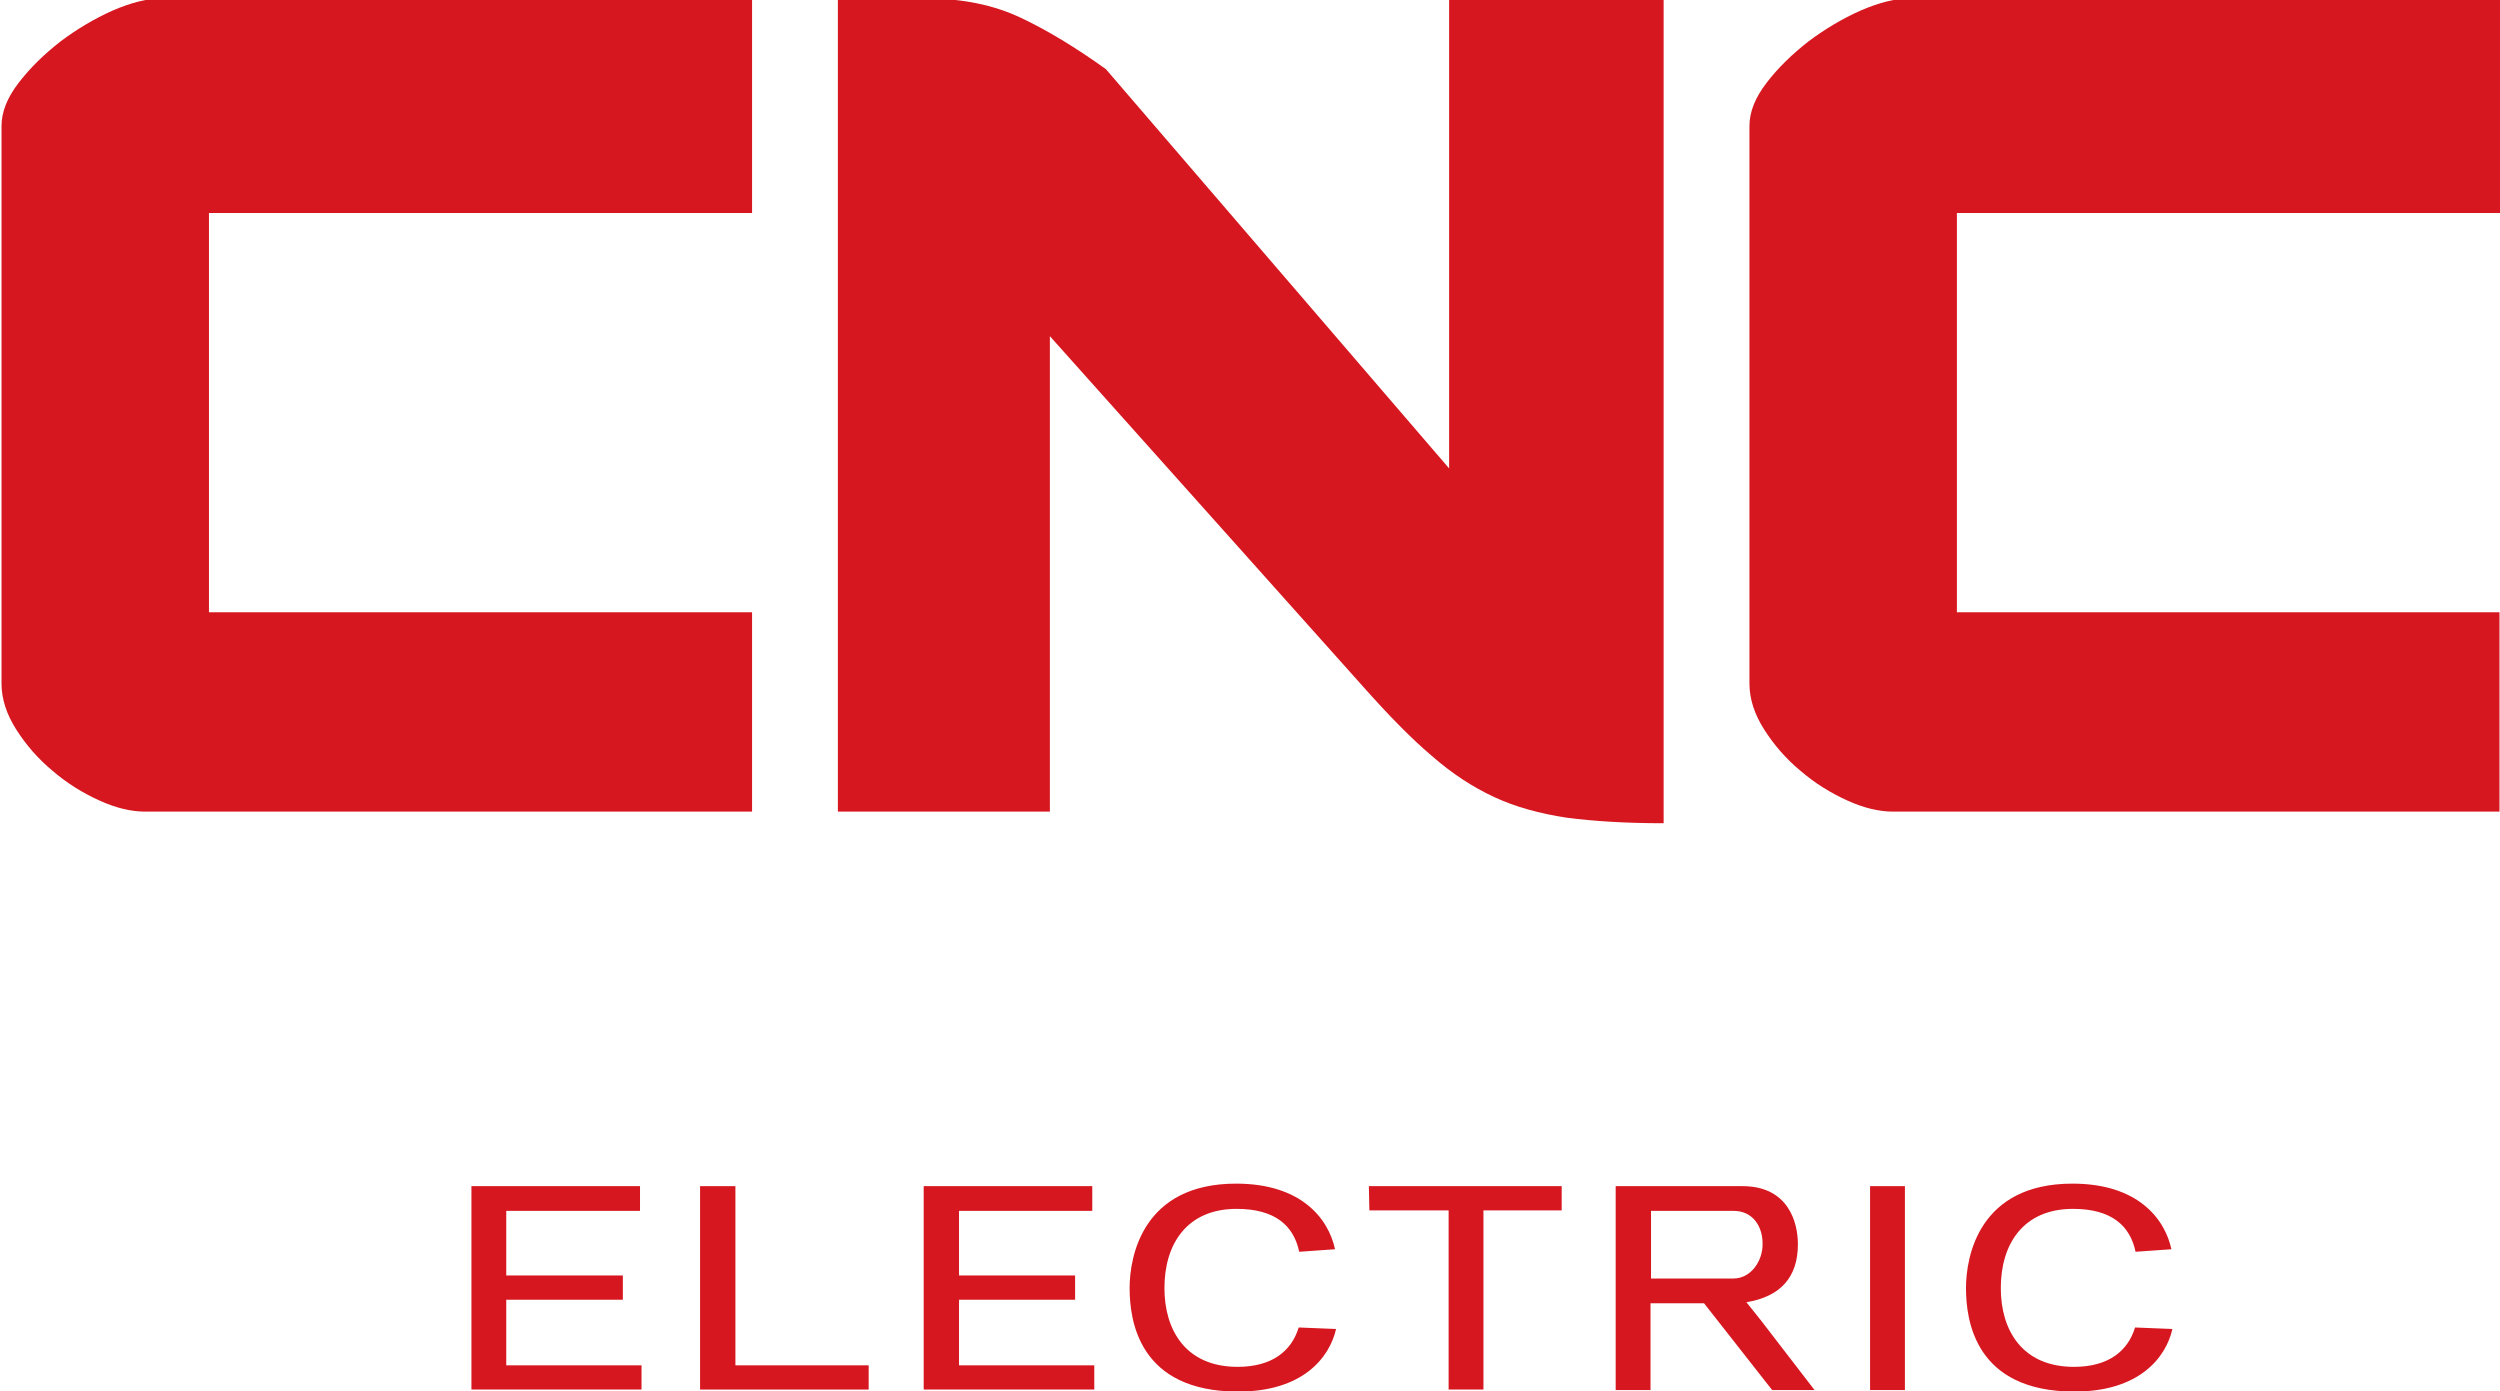
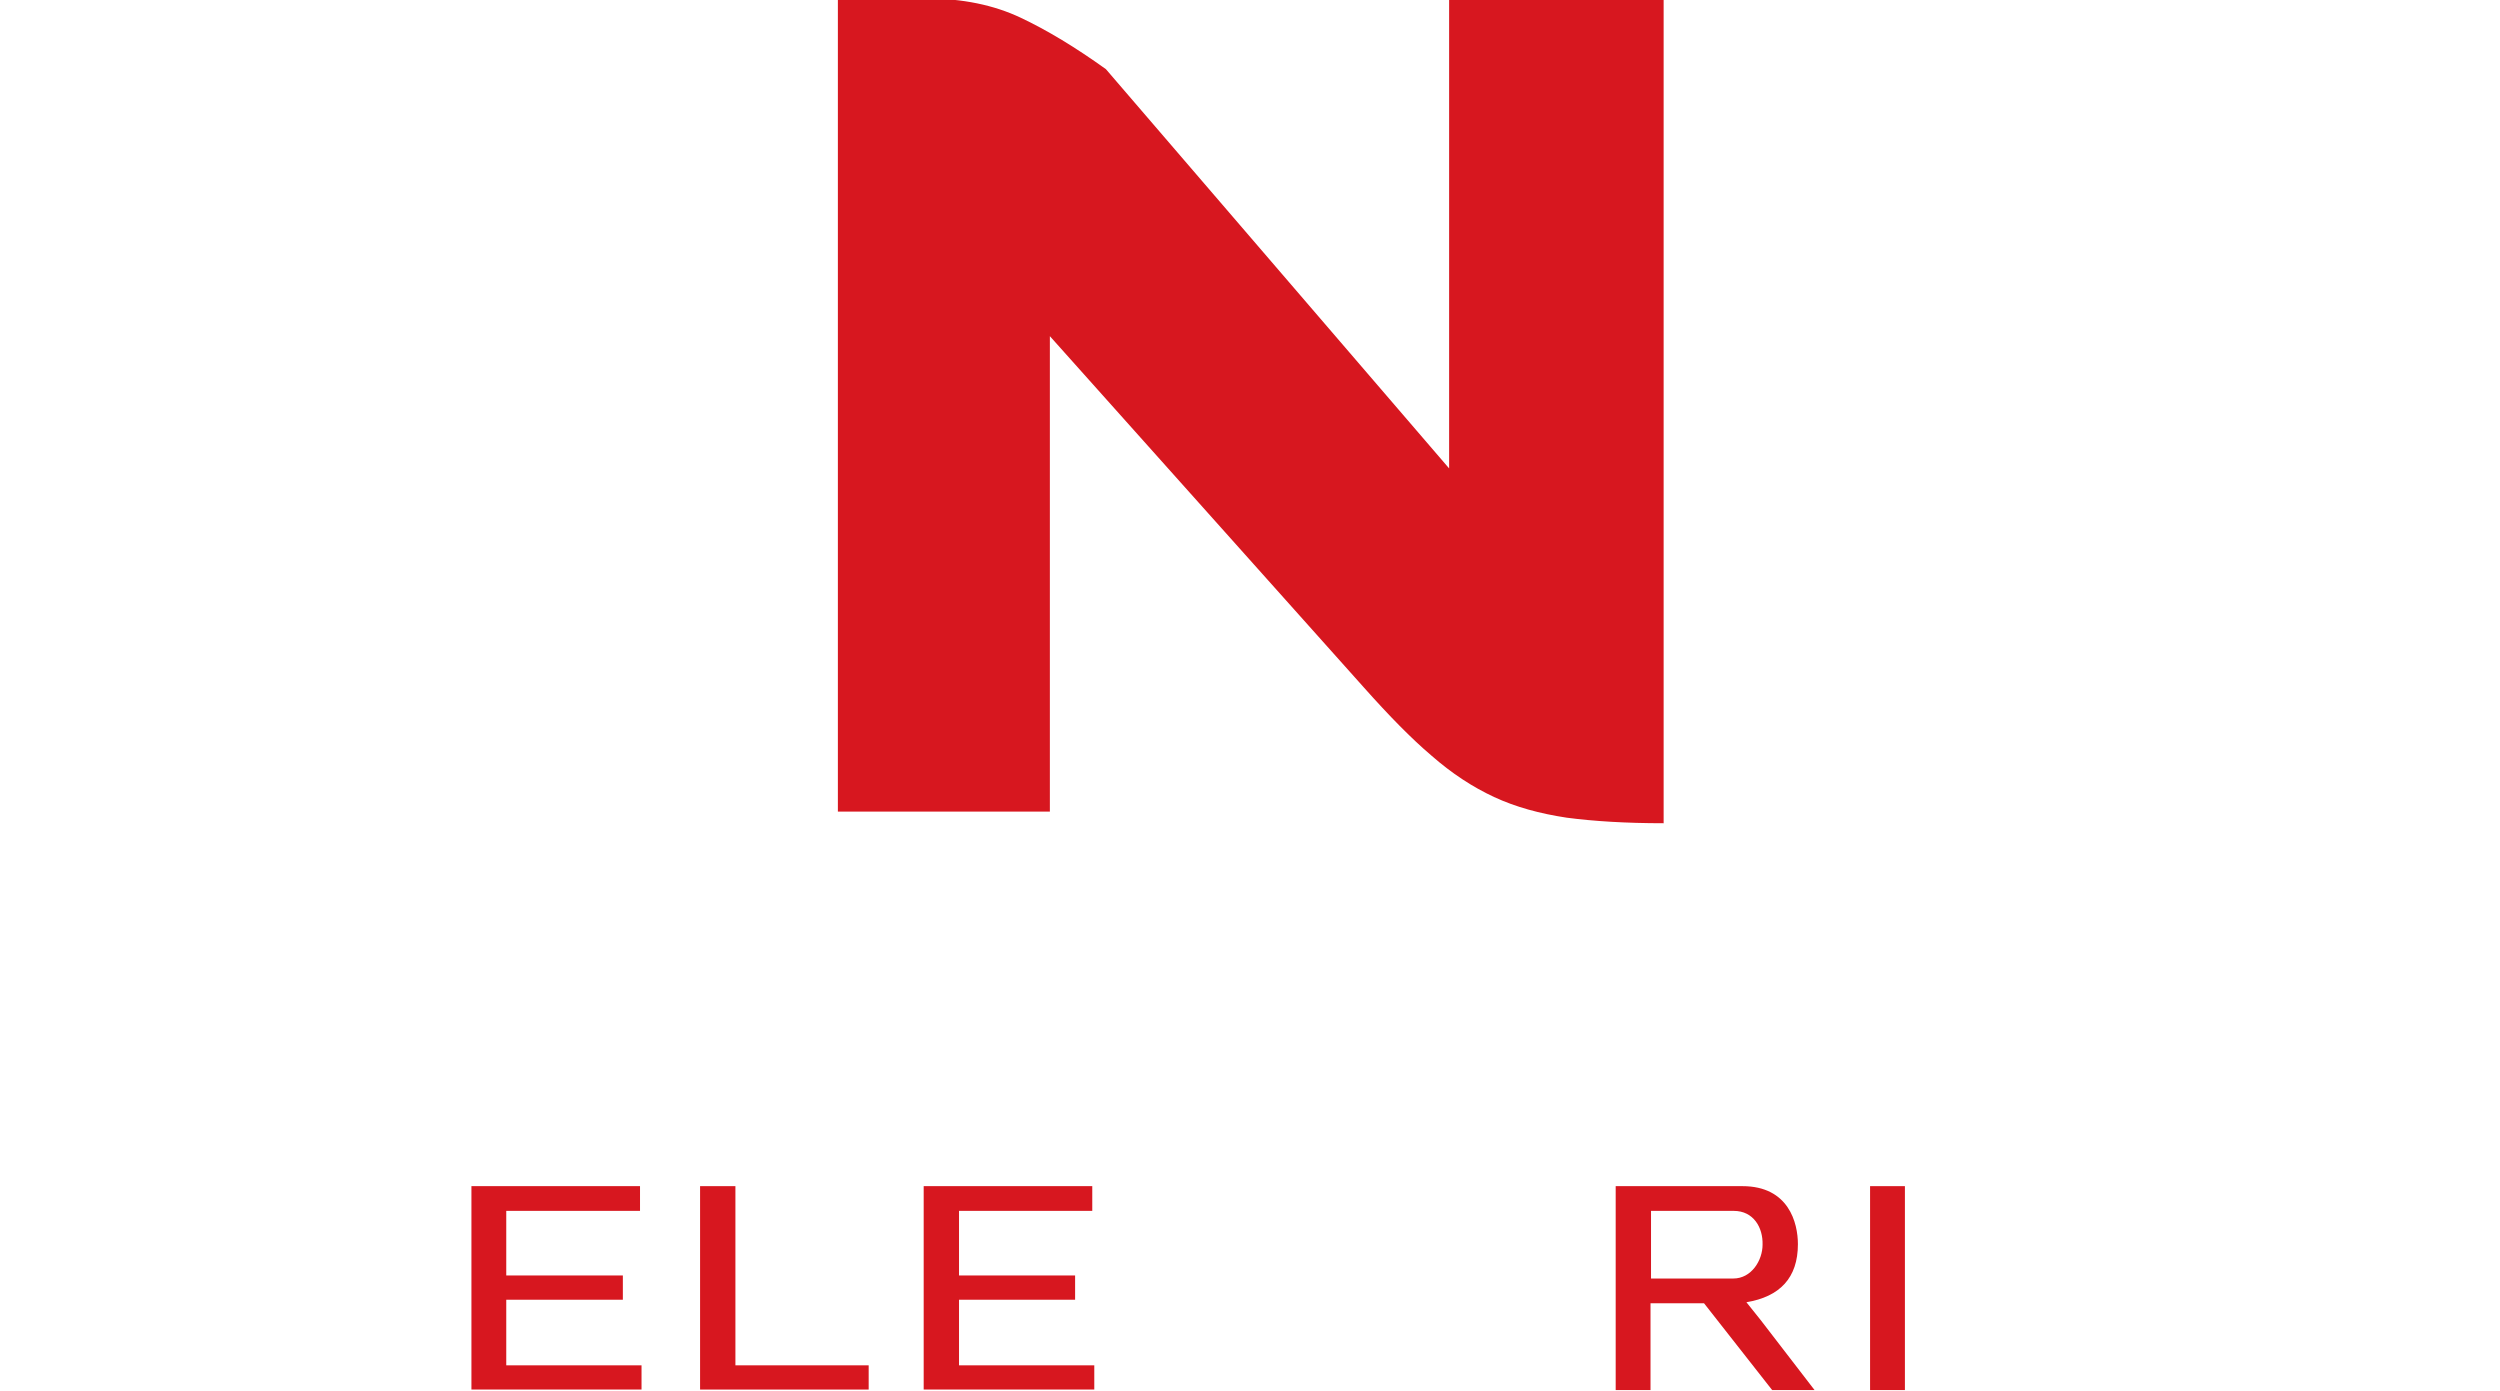
<svg xmlns="http://www.w3.org/2000/svg" id="Слой_1" x="0px" y="0px" viewBox="0 0 495.3 275.6" style="enable-background:new 0 0 495.3 275.6;" xml:space="preserve">
  <style type="text/css">	.st0{fill:#D7171F;}</style>
  <g>
    <g>
-       <path class="st0" d="M149,42.2H41.4v79.1H149v39.5H28.8c-2.8,0-5.8-0.7-9.1-2.2s-6.4-3.4-9.3-5.9c-2.9-2.4-5.3-5.2-7.2-8.2   s-2.9-6-2.9-9.1V25c0-2.8,1.1-5.6,3.4-8.6s5.1-5.7,8.3-8.2c3.2-2.4,6.7-4.5,10.3-6.1C26,0.5,29.2-0.3,32-0.3h117V42.2z" />
      <path class="st0" d="M166-0.3h17.5c7.2,0,13.4,1.3,18.7,3.8s10.9,5.9,16.9,10.2l68,79.1V-0.3h42.5v163.4c-7.5,0-13.9-0.4-19.2-1.1   c-5.3-0.8-10.1-2.1-14.4-4.1s-8.4-4.7-12.4-8.2c-4-3.4-8.4-7.9-13.3-13.4L208,66.6v94.2h-42V-0.3z" />
-       <path class="st0" d="M495.3,42.2H387.7v79.1h107.5v39.5H375.1c-2.8,0-5.8-0.7-9.1-2.2c-3.3-1.5-6.4-3.4-9.3-5.9   c-2.9-2.4-5.3-5.2-7.2-8.2c-1.9-3-2.9-6-2.9-9.1V25c0-2.8,1.1-5.6,3.4-8.6s5.1-5.7,8.3-8.2c3.2-2.4,6.7-4.5,10.3-6.1   c3.7-1.6,6.9-2.4,9.7-2.4h117V42.2z" />
    </g>
  </g>
  <g>
    <g>
      <path class="st0" d="M93.4,235h33.4v4.9h-26.5v12.8h23.1v4.8h-23.1v13h26.8v4.8H93.4V235z" />
      <path class="st0" d="M138.8,235h6.9v35.5h26.4v4.8h-33.4V235H138.8z" />
      <path class="st0" d="M183,235h33.4v4.9H190v12.8h23v4.8h-23v13h26.8v4.8H183V235z" />
-       <path class="st0" d="M264.7,263.3c-1.3,5.7-6.6,12.4-19.4,12.4c-19.7,0-21.5-14.1-21.5-20.5c0-6.3,2.6-20.7,21.1-20.7   c13,0,18.3,7,19.6,13l-7.1,0.5c-1.1-5.2-4.8-8.5-12.4-8.5c-9.8,0-14.3,6.9-14.3,15.7c0,8.3,4.2,15.6,14.5,15.6   c6.9,0,10.7-3.2,12.1-7.8L264.7,263.3z" />
-       <path class="st0" d="M271.2,235h38.2v4.8h-15.5v35.5H287v-35.5h-15.7L271.2,235L271.2,235z" />
      <path class="st0" d="M320.2,235h25c9.2,0,11,7.3,11,11.5c0,6.7-3.6,10.4-10.2,11.5l2.8,3.5l10.7,13.9h-8.4l-13.5-17.2H327v17.2   h-6.9V235H320.2z M343.5,239.9h-16.4v13.4h16.3c3.6,0,5.8-3.6,5.8-6.7C349.3,243.2,347.4,239.9,343.5,239.9z" />
      <path class="st0" d="M370.5,235h6.9v40.4h-6.9V235z" />
-       <path class="st0" d="M430.4,263.3c-1.3,5.7-6.6,12.4-19.4,12.4c-19.7,0-21.5-14.1-21.5-20.5c0-6.3,2.6-20.7,21.1-20.7   c13,0,18.3,7,19.6,13l-7.1,0.5c-1.1-5.2-4.8-8.5-12.4-8.5c-9.8,0-14.3,6.9-14.3,15.7c0,8.3,4.2,15.6,14.5,15.6   c6.9,0,10.7-3.2,12.1-7.8L430.4,263.3z" />
    </g>
  </g>
</svg>